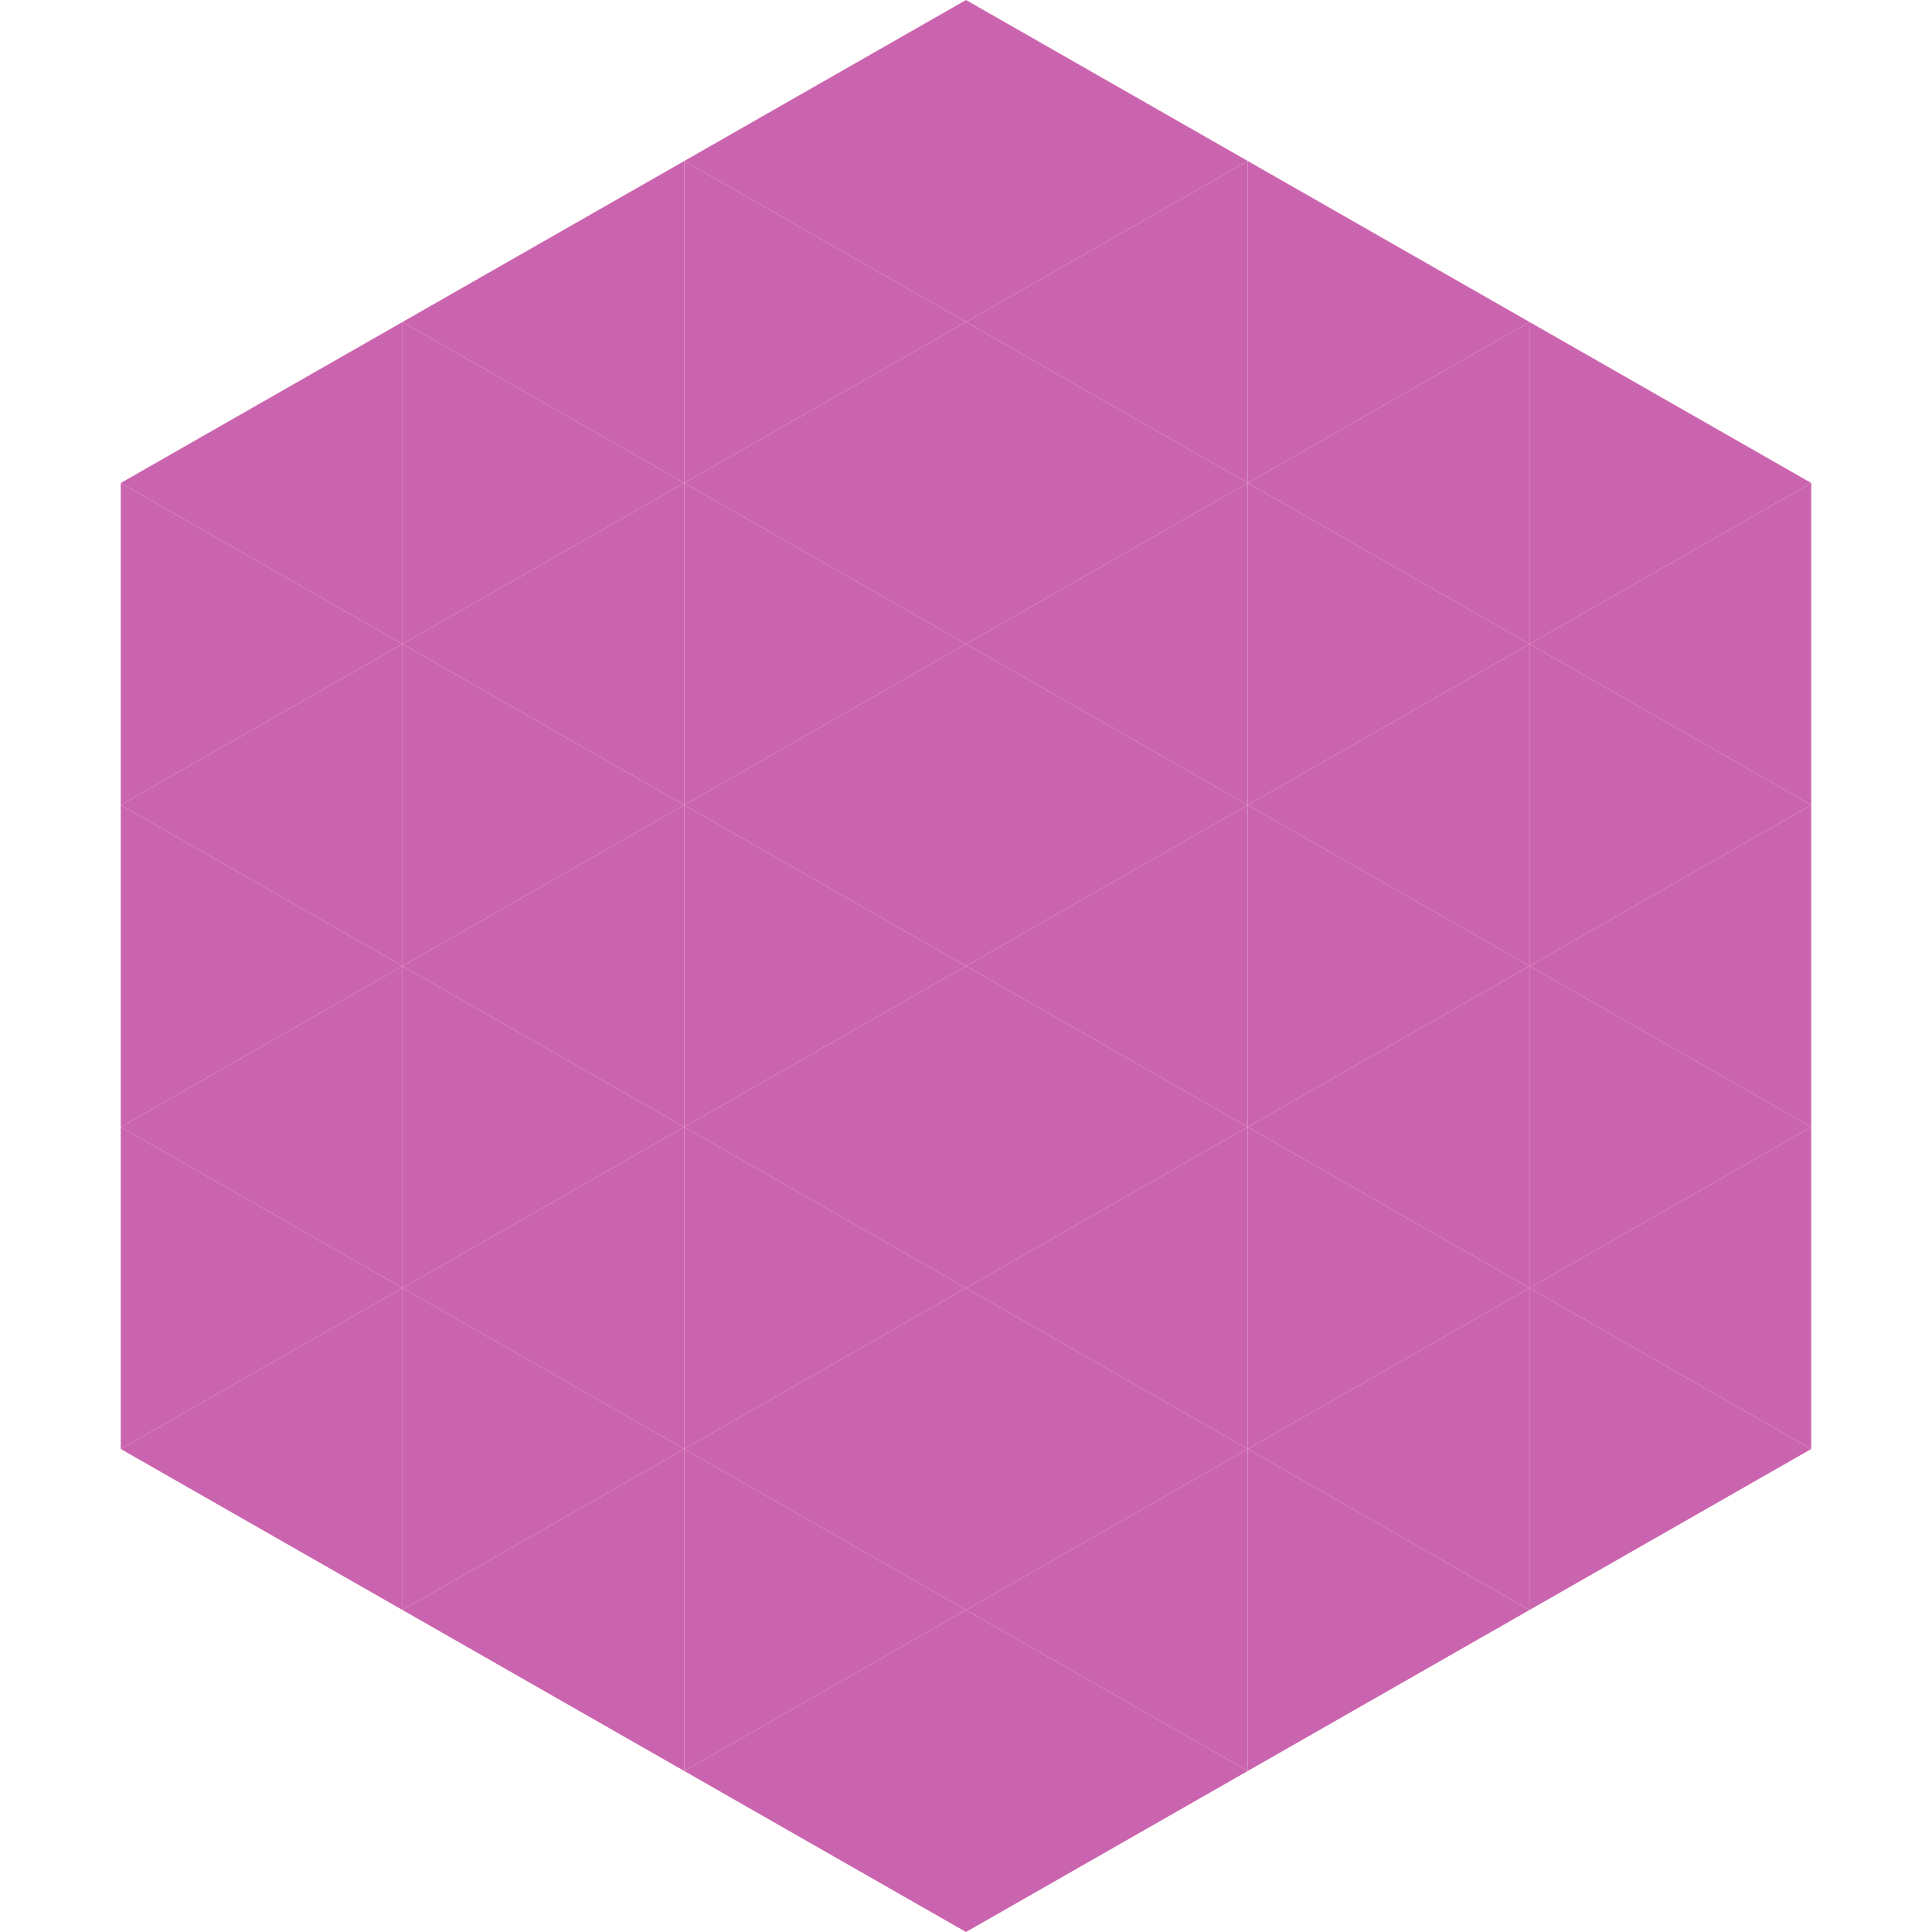
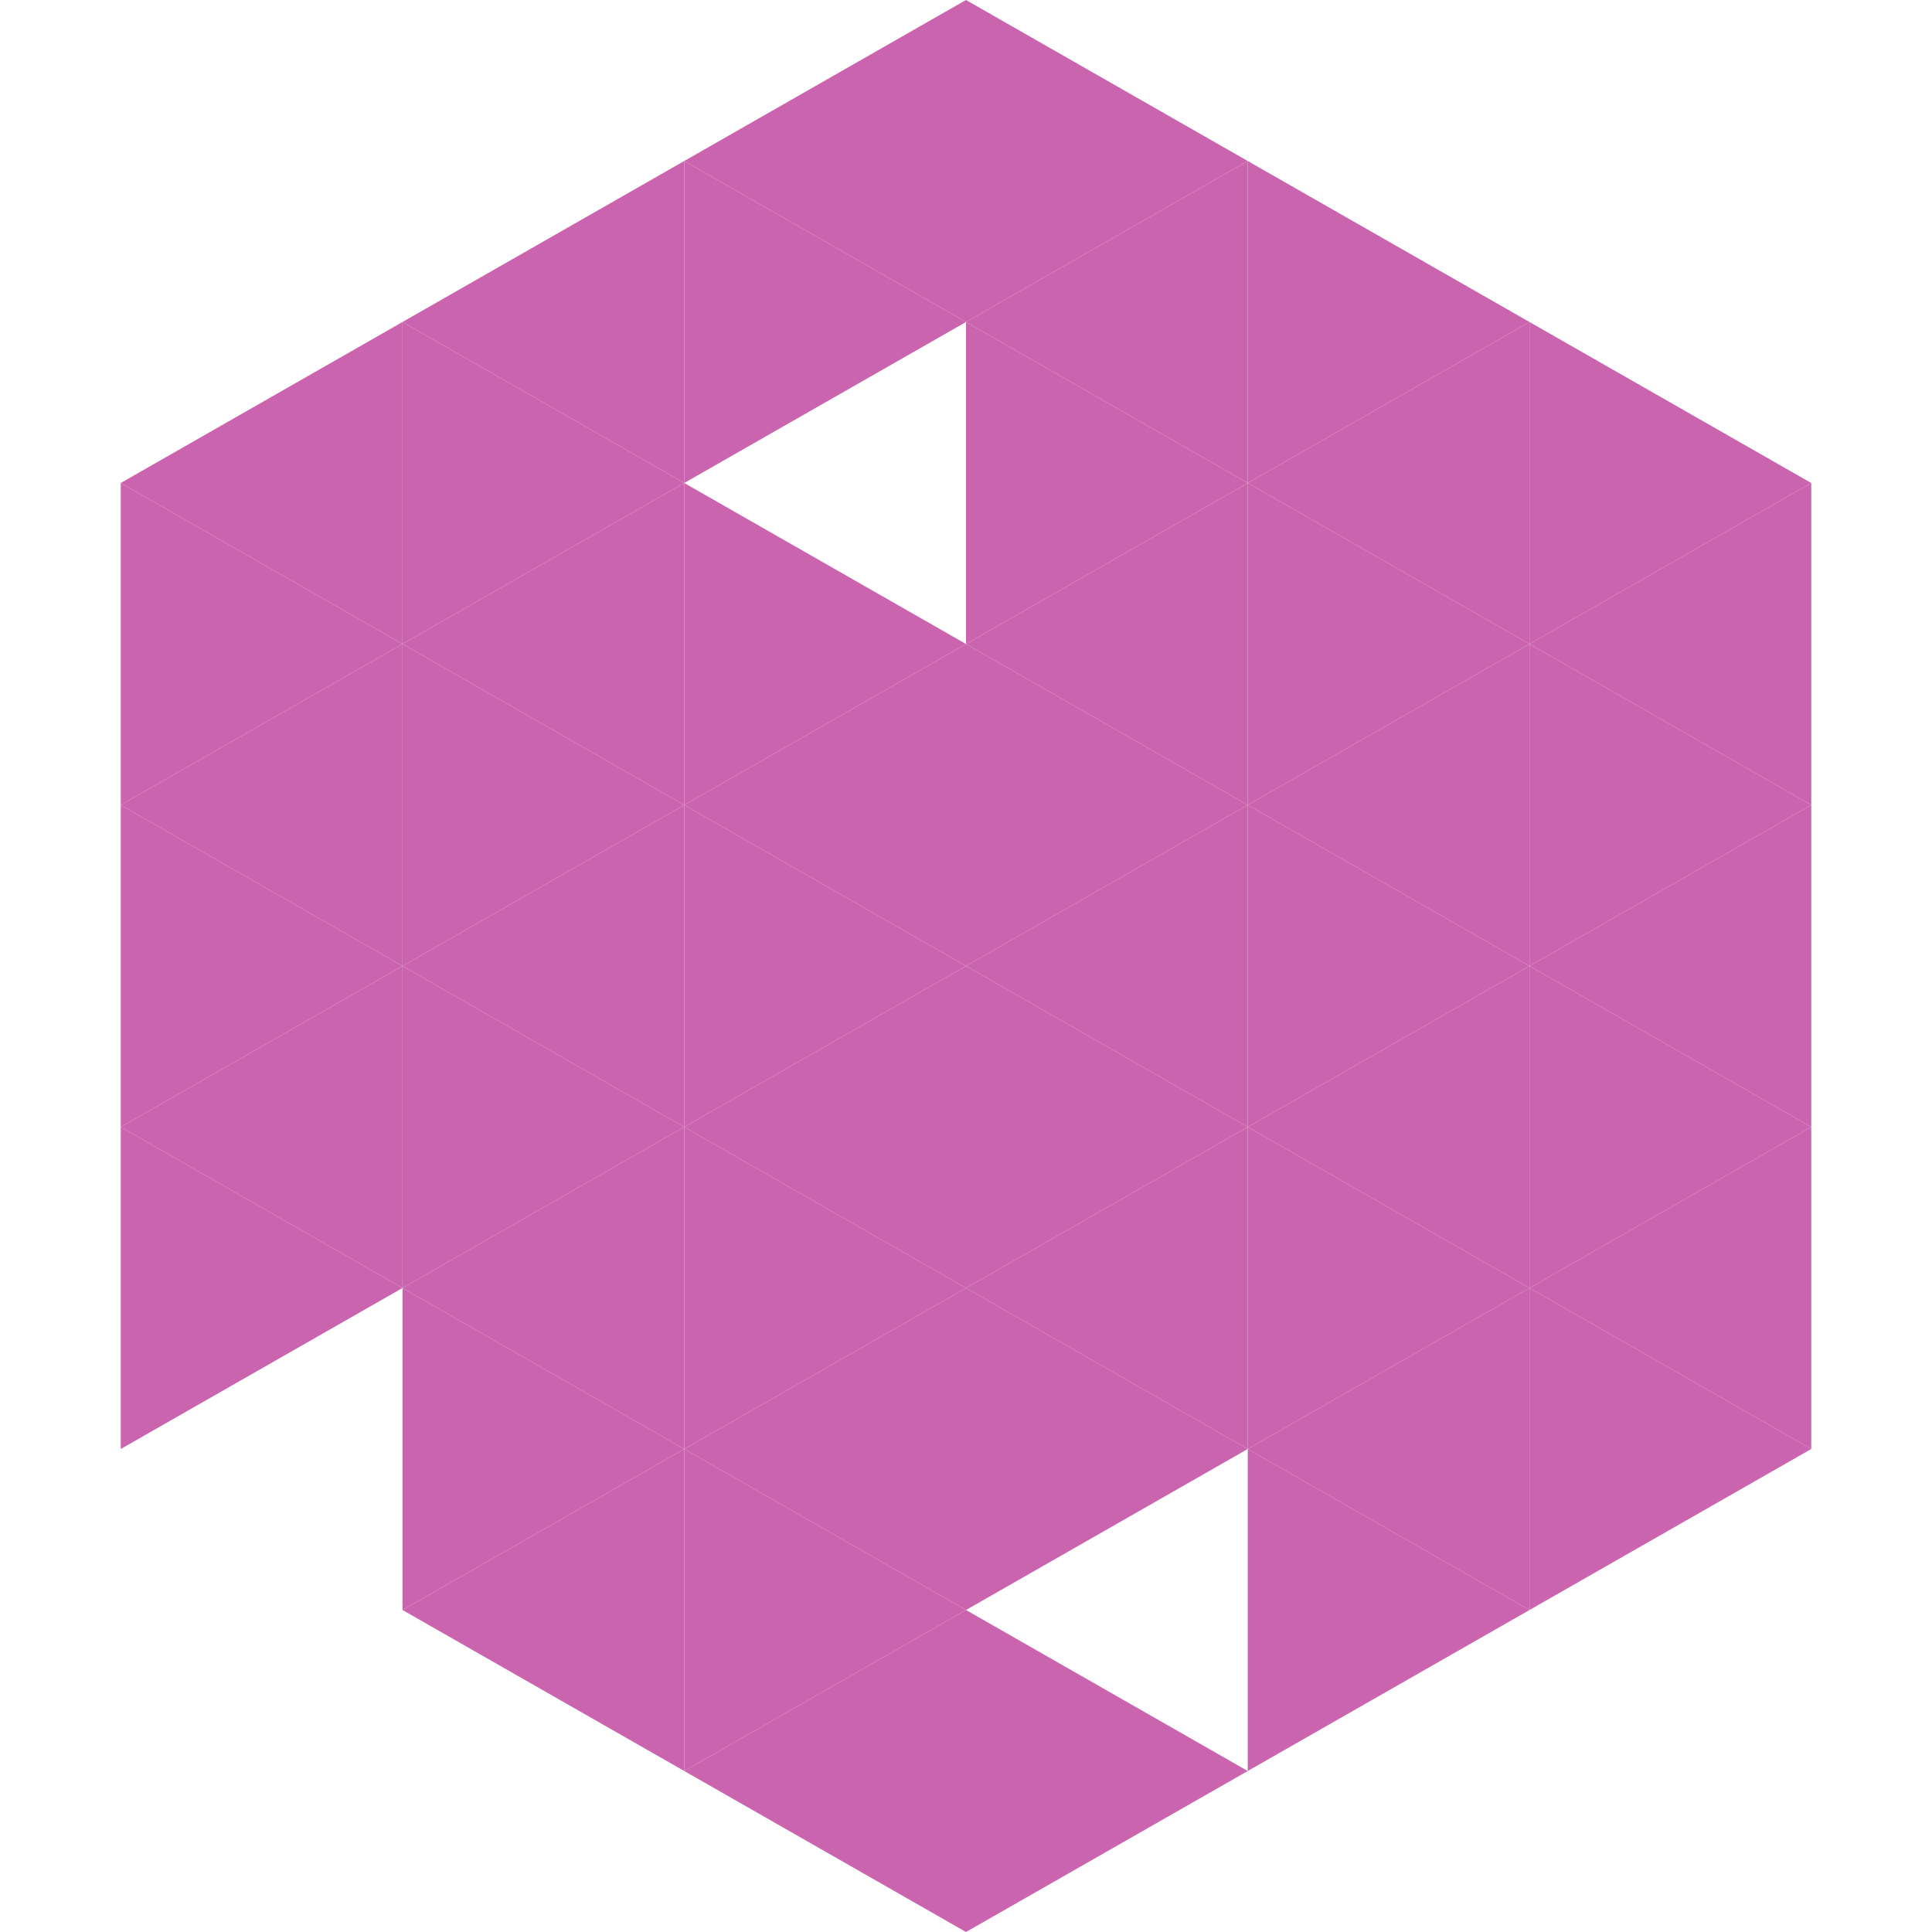
<svg xmlns="http://www.w3.org/2000/svg" width="240" height="240">
  <polygon points="50,40 15,60 50,80" style="fill:rgb(203,100,174)" />
  <polygon points="190,40 225,60 190,80" style="fill:rgb(203,100,174)" />
  <polygon points="15,60 50,80 15,100" style="fill:rgb(203,100,174)" />
  <polygon points="225,60 190,80 225,100" style="fill:rgb(203,100,174)" />
  <polygon points="50,80 15,100 50,120" style="fill:rgb(203,100,174)" />
  <polygon points="190,80 225,100 190,120" style="fill:rgb(203,100,174)" />
  <polygon points="15,100 50,120 15,140" style="fill:rgb(203,100,174)" />
  <polygon points="225,100 190,120 225,140" style="fill:rgb(203,100,174)" />
  <polygon points="50,120 15,140 50,160" style="fill:rgb(203,100,174)" />
  <polygon points="190,120 225,140 190,160" style="fill:rgb(203,100,174)" />
  <polygon points="15,140 50,160 15,180" style="fill:rgb(203,100,174)" />
  <polygon points="225,140 190,160 225,180" style="fill:rgb(203,100,174)" />
-   <polygon points="50,160 15,180 50,200" style="fill:rgb(203,100,174)" />
  <polygon points="190,160 225,180 190,200" style="fill:rgb(203,100,174)" />
  <polygon points="15,180 50,200 15,220" style="fill:rgb(255,255,255); fill-opacity:0" />
  <polygon points="225,180 190,200 225,220" style="fill:rgb(255,255,255); fill-opacity:0" />
  <polygon points="50,0 85,20 50,40" style="fill:rgb(255,255,255); fill-opacity:0" />
  <polygon points="190,0 155,20 190,40" style="fill:rgb(255,255,255); fill-opacity:0" />
  <polygon points="85,20 50,40 85,60" style="fill:rgb(203,100,174)" />
  <polygon points="155,20 190,40 155,60" style="fill:rgb(203,100,174)" />
  <polygon points="50,40 85,60 50,80" style="fill:rgb(203,100,174)" />
  <polygon points="190,40 155,60 190,80" style="fill:rgb(203,100,174)" />
  <polygon points="85,60 50,80 85,100" style="fill:rgb(203,100,174)" />
  <polygon points="155,60 190,80 155,100" style="fill:rgb(203,100,174)" />
  <polygon points="50,80 85,100 50,120" style="fill:rgb(203,100,174)" />
  <polygon points="190,80 155,100 190,120" style="fill:rgb(203,100,174)" />
  <polygon points="85,100 50,120 85,140" style="fill:rgb(203,100,174)" />
  <polygon points="155,100 190,120 155,140" style="fill:rgb(203,100,174)" />
  <polygon points="50,120 85,140 50,160" style="fill:rgb(203,100,174)" />
  <polygon points="190,120 155,140 190,160" style="fill:rgb(203,100,174)" />
  <polygon points="85,140 50,160 85,180" style="fill:rgb(203,100,174)" />
  <polygon points="155,140 190,160 155,180" style="fill:rgb(203,100,174)" />
  <polygon points="50,160 85,180 50,200" style="fill:rgb(203,100,174)" />
  <polygon points="190,160 155,180 190,200" style="fill:rgb(203,100,174)" />
  <polygon points="85,180 50,200 85,220" style="fill:rgb(203,100,174)" />
  <polygon points="155,180 190,200 155,220" style="fill:rgb(203,100,174)" />
  <polygon points="120,0 85,20 120,40" style="fill:rgb(203,100,174)" />
  <polygon points="120,0 155,20 120,40" style="fill:rgb(203,100,174)" />
  <polygon points="85,20 120,40 85,60" style="fill:rgb(203,100,174)" />
  <polygon points="155,20 120,40 155,60" style="fill:rgb(203,100,174)" />
-   <polygon points="120,40 85,60 120,80" style="fill:rgb(203,100,174)" />
  <polygon points="120,40 155,60 120,80" style="fill:rgb(203,100,174)" />
  <polygon points="85,60 120,80 85,100" style="fill:rgb(203,100,174)" />
  <polygon points="155,60 120,80 155,100" style="fill:rgb(203,100,174)" />
  <polygon points="120,80 85,100 120,120" style="fill:rgb(203,100,174)" />
  <polygon points="120,80 155,100 120,120" style="fill:rgb(203,100,174)" />
  <polygon points="85,100 120,120 85,140" style="fill:rgb(203,100,174)" />
  <polygon points="155,100 120,120 155,140" style="fill:rgb(203,100,174)" />
  <polygon points="120,120 85,140 120,160" style="fill:rgb(203,100,174)" />
  <polygon points="120,120 155,140 120,160" style="fill:rgb(203,100,174)" />
  <polygon points="85,140 120,160 85,180" style="fill:rgb(203,100,174)" />
  <polygon points="155,140 120,160 155,180" style="fill:rgb(203,100,174)" />
  <polygon points="120,160 85,180 120,200" style="fill:rgb(203,100,174)" />
  <polygon points="120,160 155,180 120,200" style="fill:rgb(203,100,174)" />
  <polygon points="85,180 120,200 85,220" style="fill:rgb(203,100,174)" />
-   <polygon points="155,180 120,200 155,220" style="fill:rgb(203,100,174)" />
  <polygon points="120,200 85,220 120,240" style="fill:rgb(203,100,174)" />
  <polygon points="120,200 155,220 120,240" style="fill:rgb(203,100,174)" />
  <polygon points="85,220 120,240 85,260" style="fill:rgb(255,255,255); fill-opacity:0" />
  <polygon points="155,220 120,240 155,260" style="fill:rgb(255,255,255); fill-opacity:0" />
</svg>